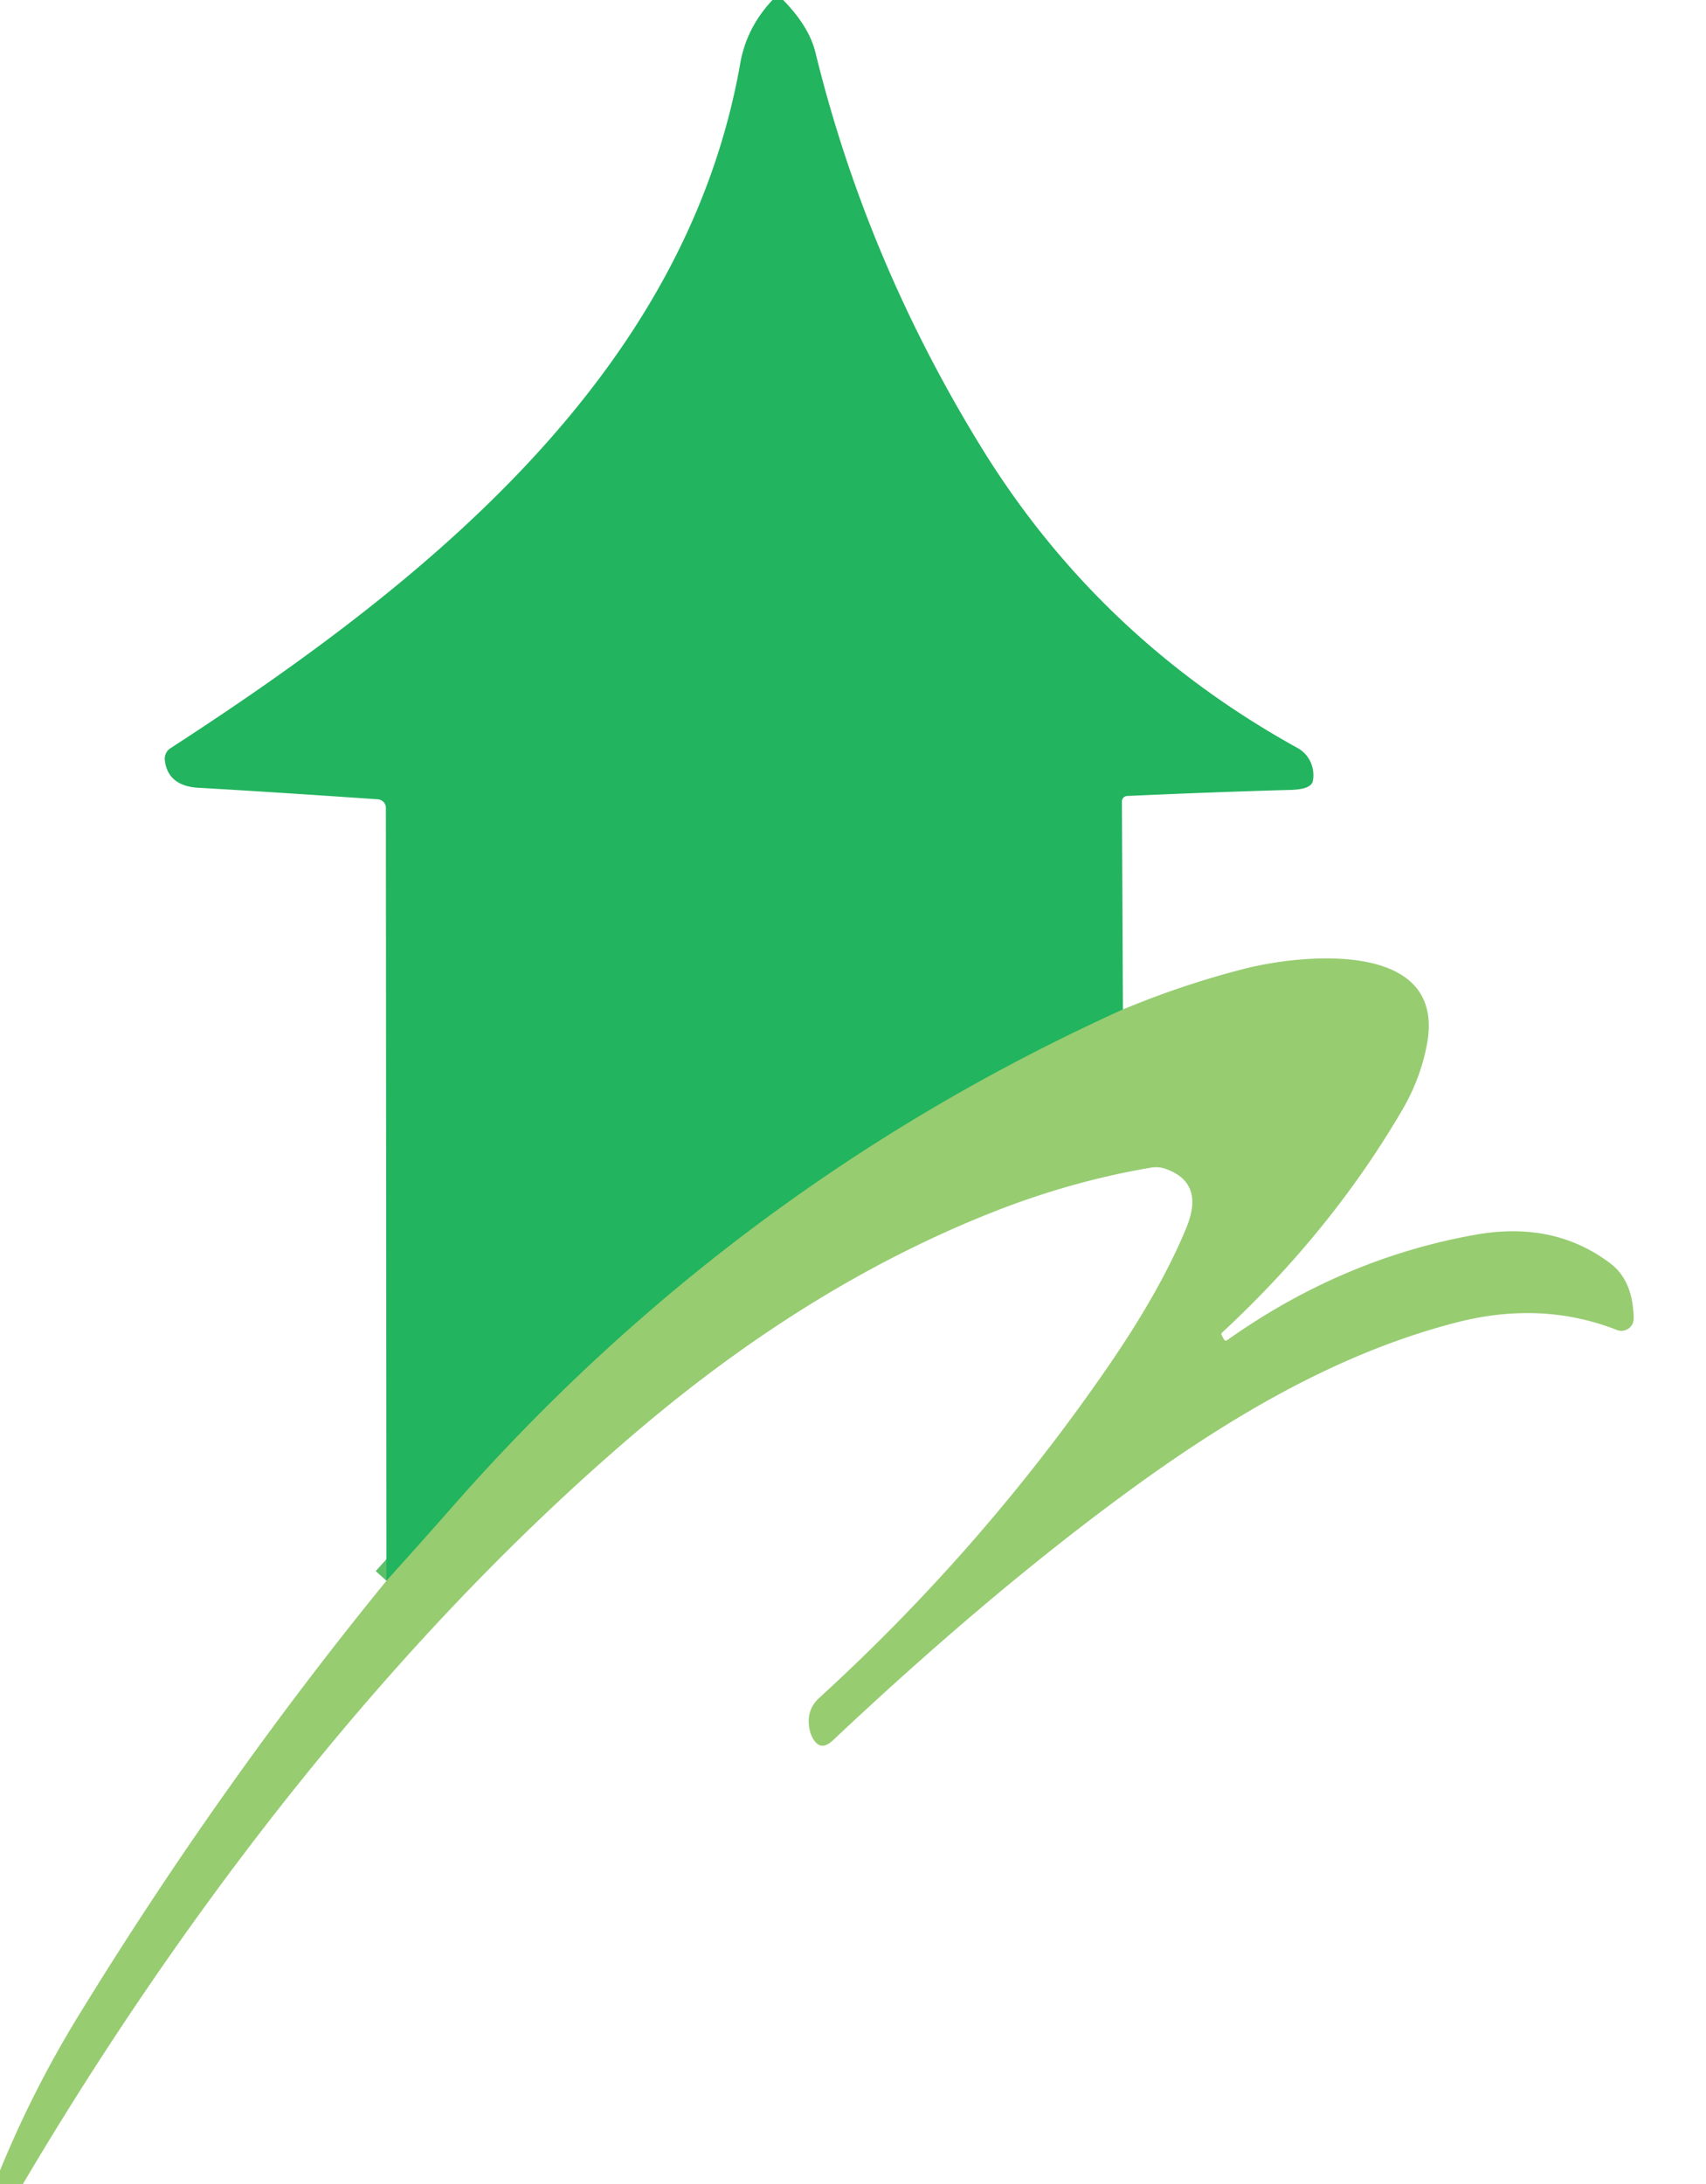
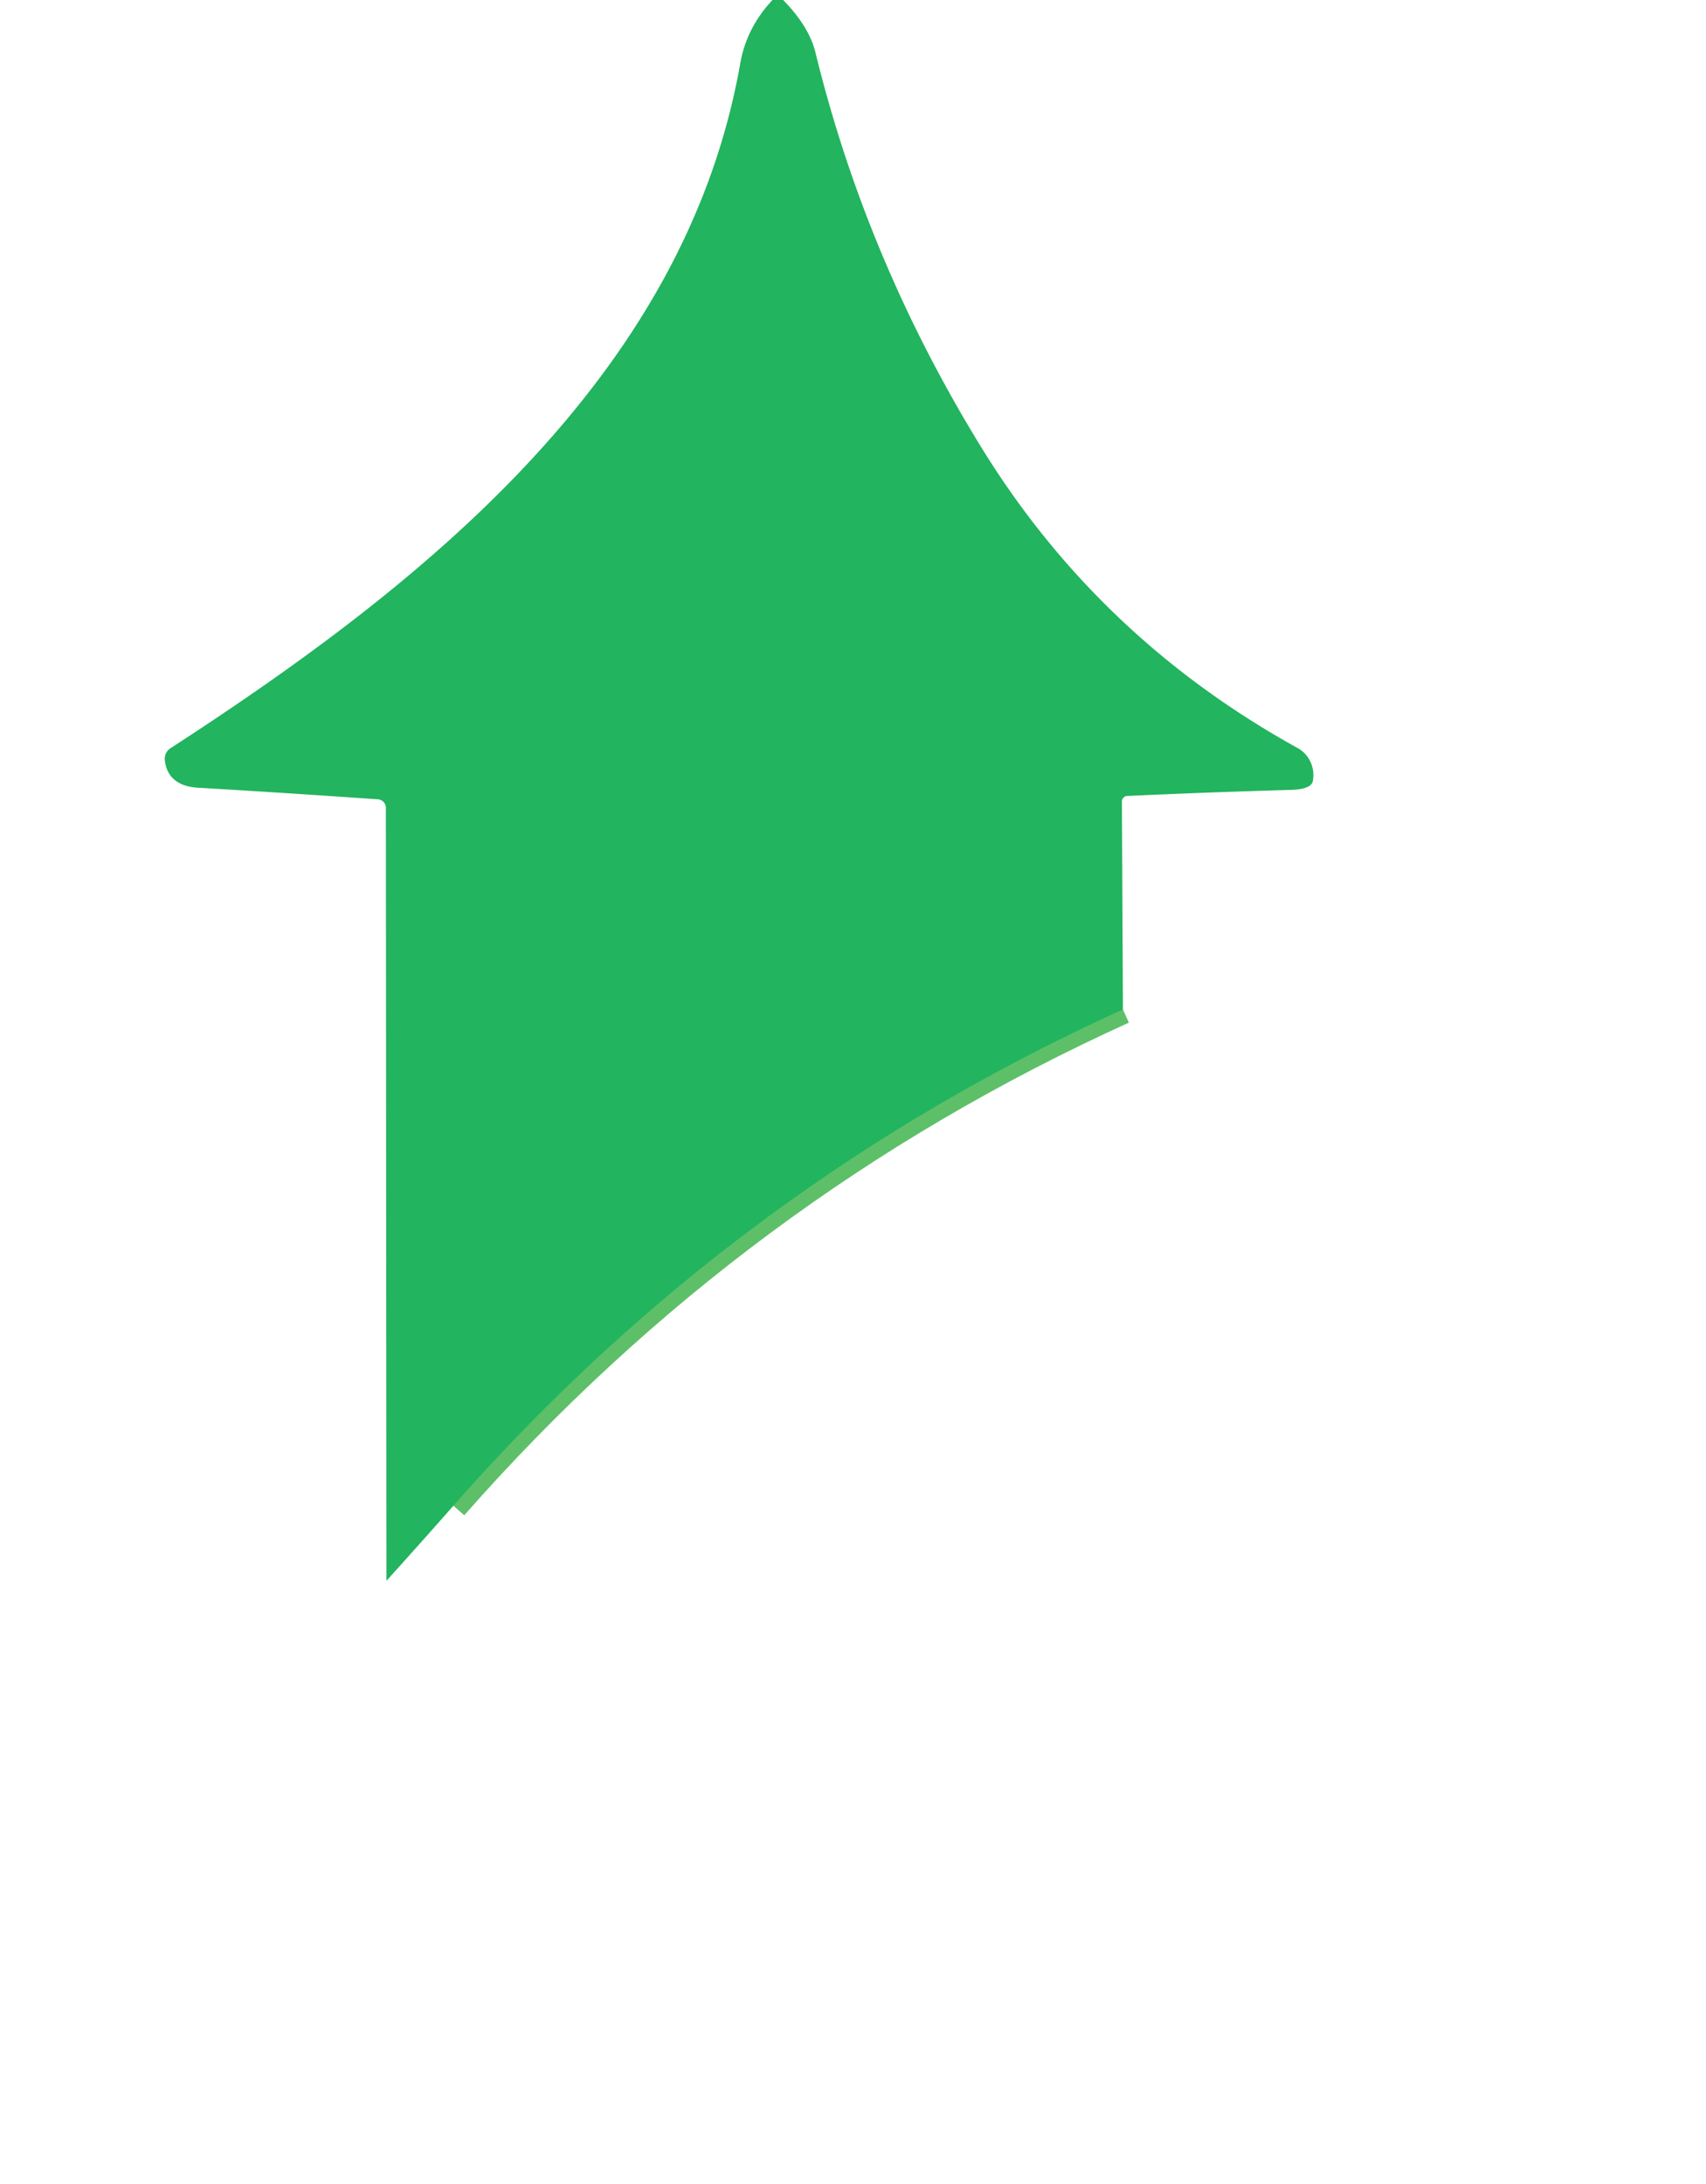
<svg xmlns="http://www.w3.org/2000/svg" version="1.1" viewBox="0.00 0.00 118.00 151.00">
-   <path stroke="#5dc068" stroke-width="2.00" fill="none" stroke-linecap="butt" vector-effect="non-scaling-stroke" d="   M 77.67 69.79   Q 50.85 81.95 31.36 104.10   Q 29.25 106.50 26.73 109.29" />
+   <path stroke="#5dc068" stroke-width="2.00" fill="none" stroke-linecap="butt" vector-effect="non-scaling-stroke" d="   M 77.67 69.79   Q 50.85 81.95 31.36 104.10   " />
  <path fill="#22b45e" d="   M 54.17 0.00   Q 55.96 1.83 56.40 3.62   Q 59.91 17.97 67.84 30.87   Q 75.96 44.10 89.76 51.72   A 2.18 2.11 -70.8 0 1 90.81 53.98   Q 90.71 54.57 89.28 54.61   Q 83.64 54.77 77.96 55.03   A 0.38 0.38 0.0 0 0 77.60 55.41   L 77.67 69.79   Q 50.85 81.95 31.36 104.10   Q 29.25 106.50 26.73 109.29   L 26.69 55.85   A 0.60 0.59 2.1 0 0 26.13 55.26   Q 18.89 54.76 13.67 54.46   C 12.38 54.38 11.52 53.77 11.40 52.54   A 0.87 0.85 71.4 0 1 11.79 51.73   C 29.22 40.44 47.39 26.01 51.20 4.39   Q 51.63 1.92 53.43 0.00   L 54.17 0.00   Z" />
-   <path fill="#97cc71" d="   M 1.58 151.00   L 0.00 151.00   L 0.00 150.06   Q 2.31 144.42 5.49 139.26   Q 15.27 123.33 26.73 109.29   Q 29.25 106.50 31.36 104.10   Q 50.85 81.95 77.67 69.79   Q 81.88 68.04 86.14 66.96   C 90.10 65.96 100.01 64.96 98.71 72.14   Q 98.27 74.55 96.99 76.74   Q 92.09 85.12 84.53 92.13   Q 84.44 92.21 84.50 92.31   L 84.65 92.59   Q 84.75 92.75 84.90 92.64   Q 92.88 86.99 102.08 85.36   Q 107.51 84.40 111.40 87.36   Q 112.95 88.54 113.00 91.14   A 0.85 0.85 0.0 0 1 111.84 91.95   Q 106.64 89.91 100.74 91.43   C 92.33 93.59 84.68 98.21 77.64 103.40   Q 68.20 110.35 57.61 120.32   Q 56.69 121.18 56.15 120.04   Q 56.05 119.82 56.01 119.63   Q 55.71 118.26 56.65 117.40   Q 67.98 107.05 76.58 94.57   Q 80.30 89.18 82.07 84.85   Q 83.33 81.76 80.62 80.81   A 2.00 1.98 49.9 0 0 79.64 80.72   Q 74.14 81.65 68.75 83.77   Q 56.20 88.71 44.40 98.67   C 27.50 112.94 12.90 131.86 1.58 151.00   Z" />
</svg>